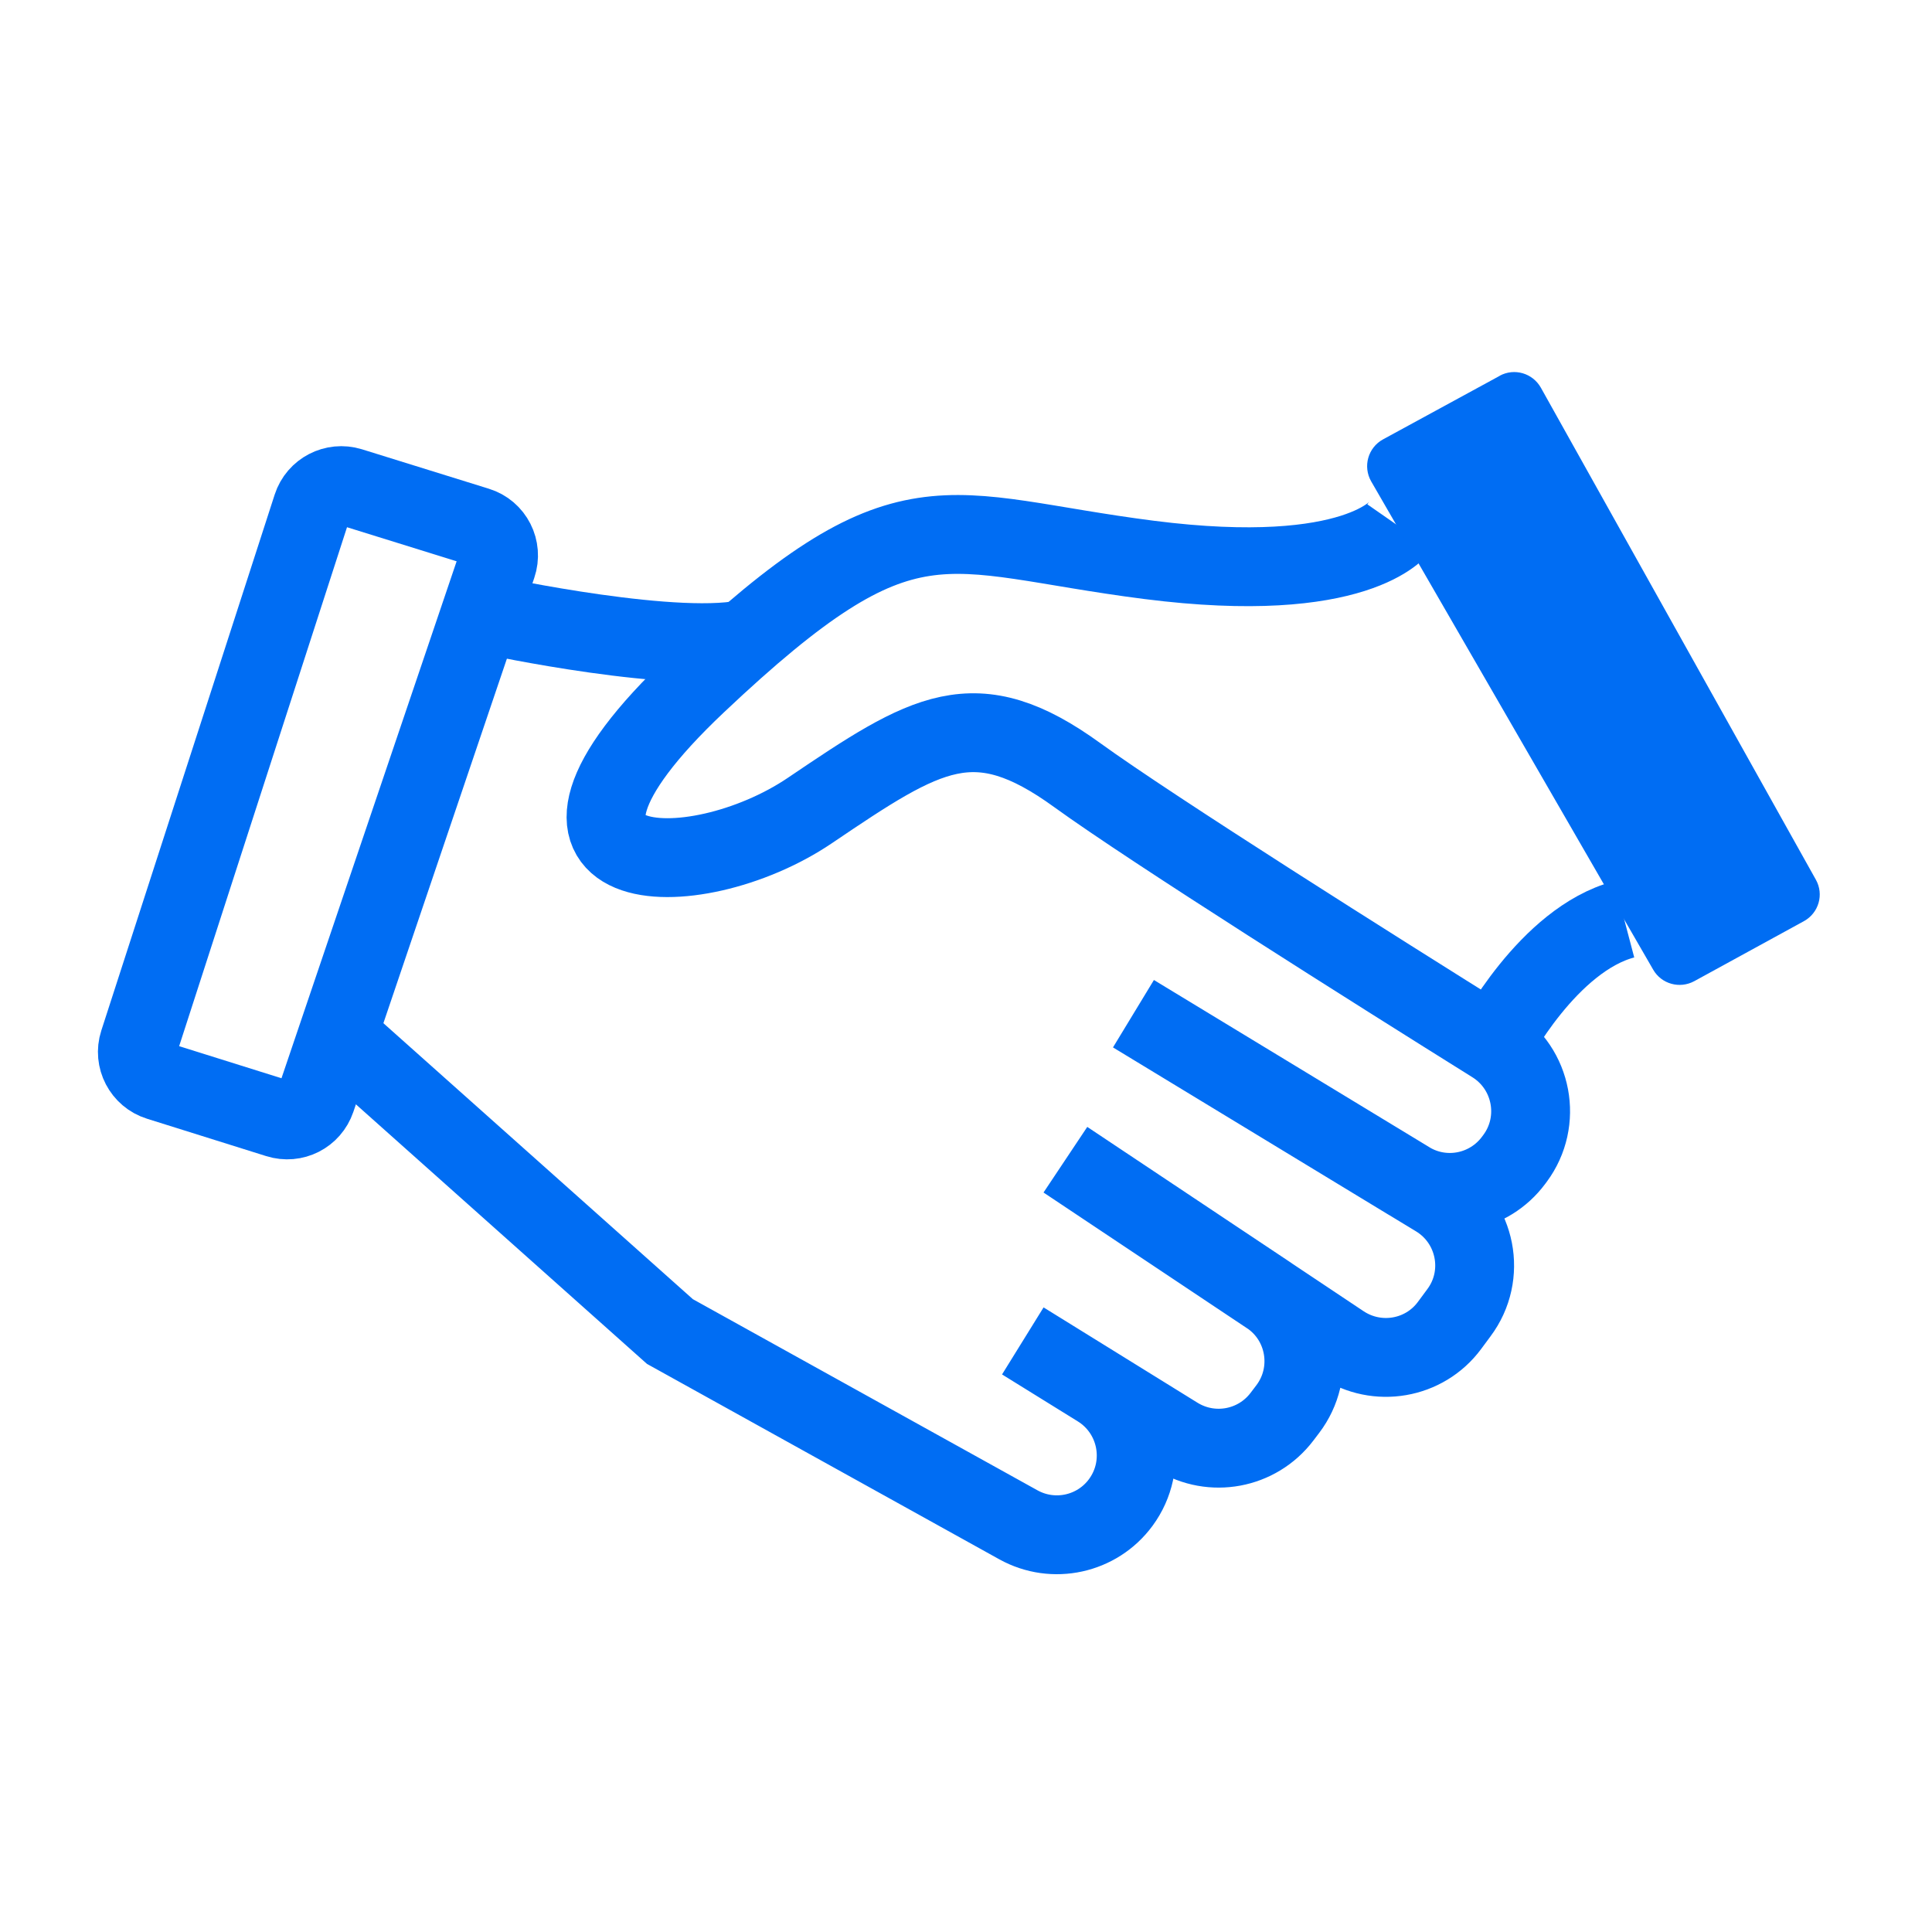
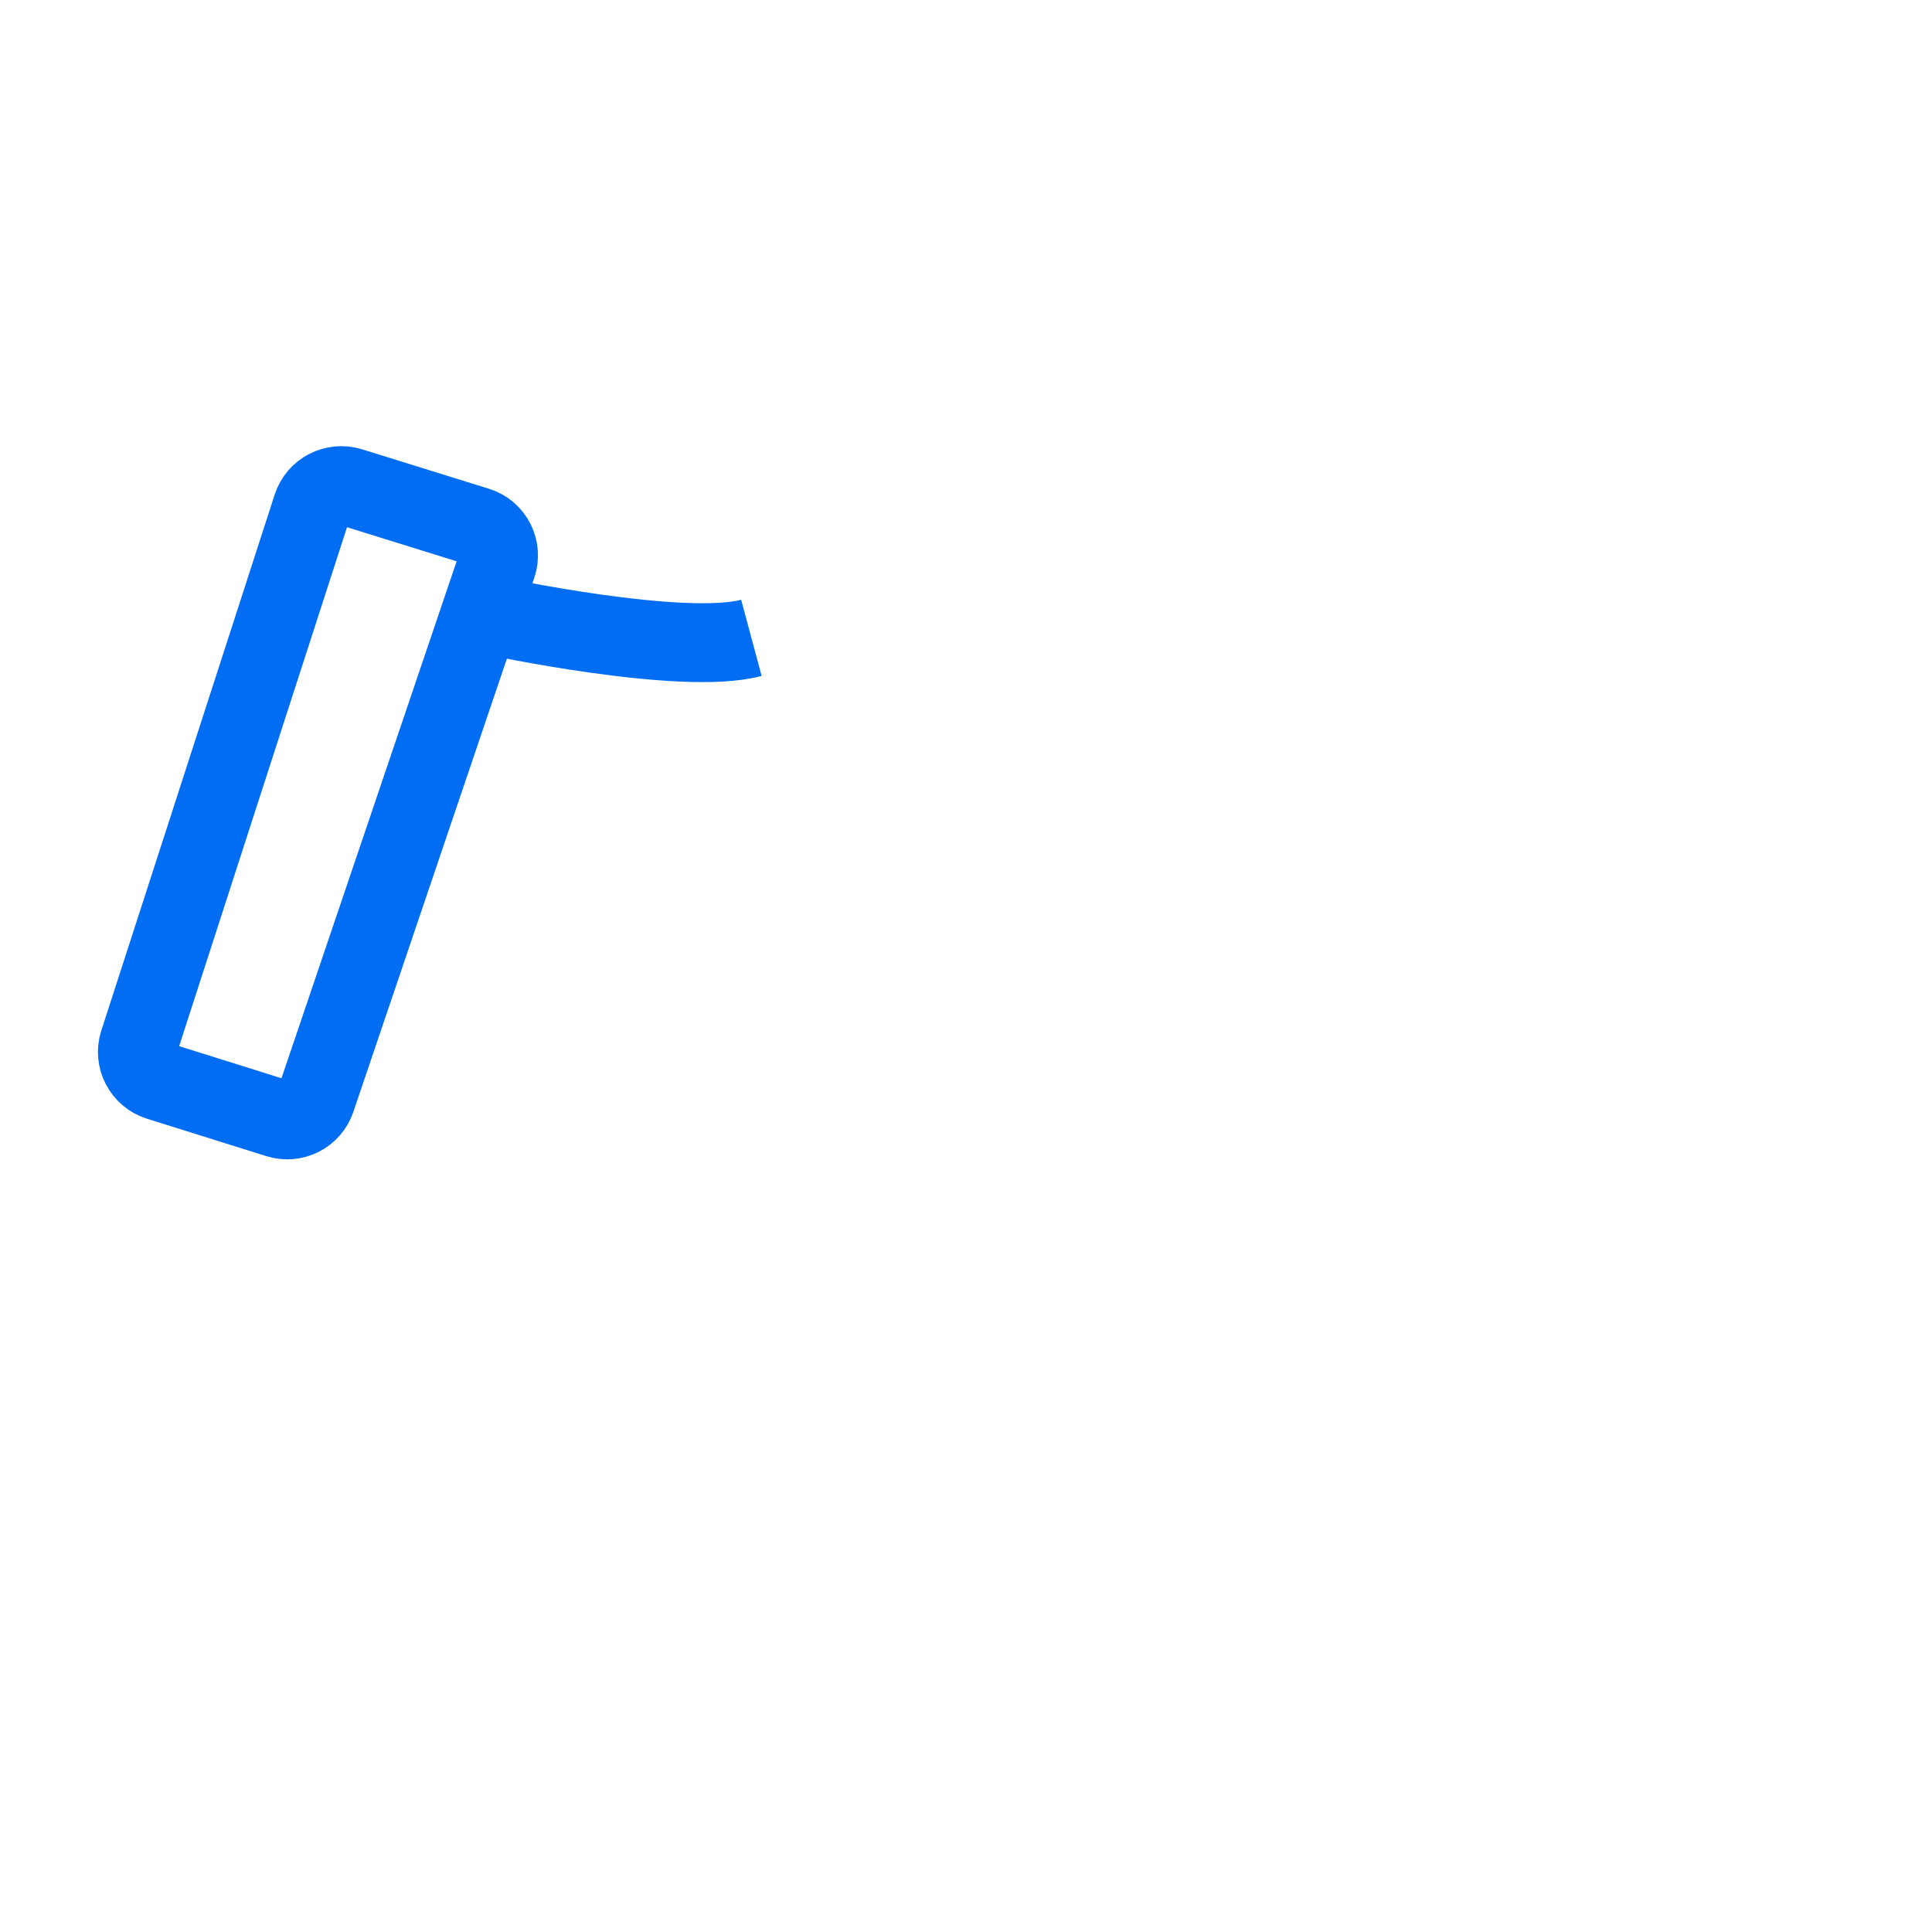
<svg xmlns="http://www.w3.org/2000/svg" width="49" height="49" viewBox="0 0 49 49" fill="none">
  <path d="M12.459 15.607C12.459 15.607 17.301 16.649 19.057 16.177" stroke="#006DF3" stroke-width="2" stroke-miterlimit="10" />
-   <path d="M35.499 13.362C35.499 13.362 34.445 14.876 29.143 14.2C23.841 13.524 23.033 12.278 17.676 17.338C12.318 22.397 17.582 22.559 20.541 20.556C23.501 18.554 24.721 17.771 27.327 19.663C29.224 21.037 34.908 24.621 37.876 26.475C38.871 27.1 39.122 28.439 38.425 29.379L38.387 29.43C37.766 30.263 36.614 30.489 35.729 29.949L28.747 25.71L36.431 30.374C37.447 30.991 37.711 32.347 37.001 33.295L36.762 33.618C36.125 34.477 34.925 34.681 34.033 34.09L27.021 29.413L32.175 32.849C33.14 33.491 33.361 34.817 32.659 35.74L32.511 35.935C31.881 36.76 30.733 36.973 29.849 36.429L25.941 34.009L27.863 35.2C28.862 35.821 29.122 37.16 28.424 38.108C27.825 38.92 26.715 39.163 25.831 38.674L16.991 33.771L8.5 26.199" stroke="#006DF3" stroke-width="2" stroke-miterlimit="10" />
  <path d="M8.883 12.35L12.101 13.35C12.518 13.477 12.743 13.924 12.603 14.336L8.015 27.878C7.879 28.278 7.454 28.495 7.05 28.367L4.027 27.419C3.619 27.292 3.389 26.854 3.521 26.445L7.918 12.852C8.049 12.448 8.479 12.227 8.883 12.35Z" stroke="#006DF3" stroke-width="2" stroke-miterlimit="10" />
-   <path d="M38.038 9.531L35.078 11.143C34.696 11.351 34.56 11.832 34.777 12.21L41.928 24.592C42.137 24.957 42.6 25.085 42.97 24.885L45.751 23.363C46.129 23.155 46.265 22.683 46.053 22.308L39.08 9.833C38.871 9.463 38.408 9.327 38.033 9.531H38.038Z" fill="#006DF3" />
-   <path d="M37.88 26.475C37.88 26.475 39.258 23.826 41.193 23.316" stroke="#006DF3" stroke-width="2" stroke-miterlimit="10" />
</svg>